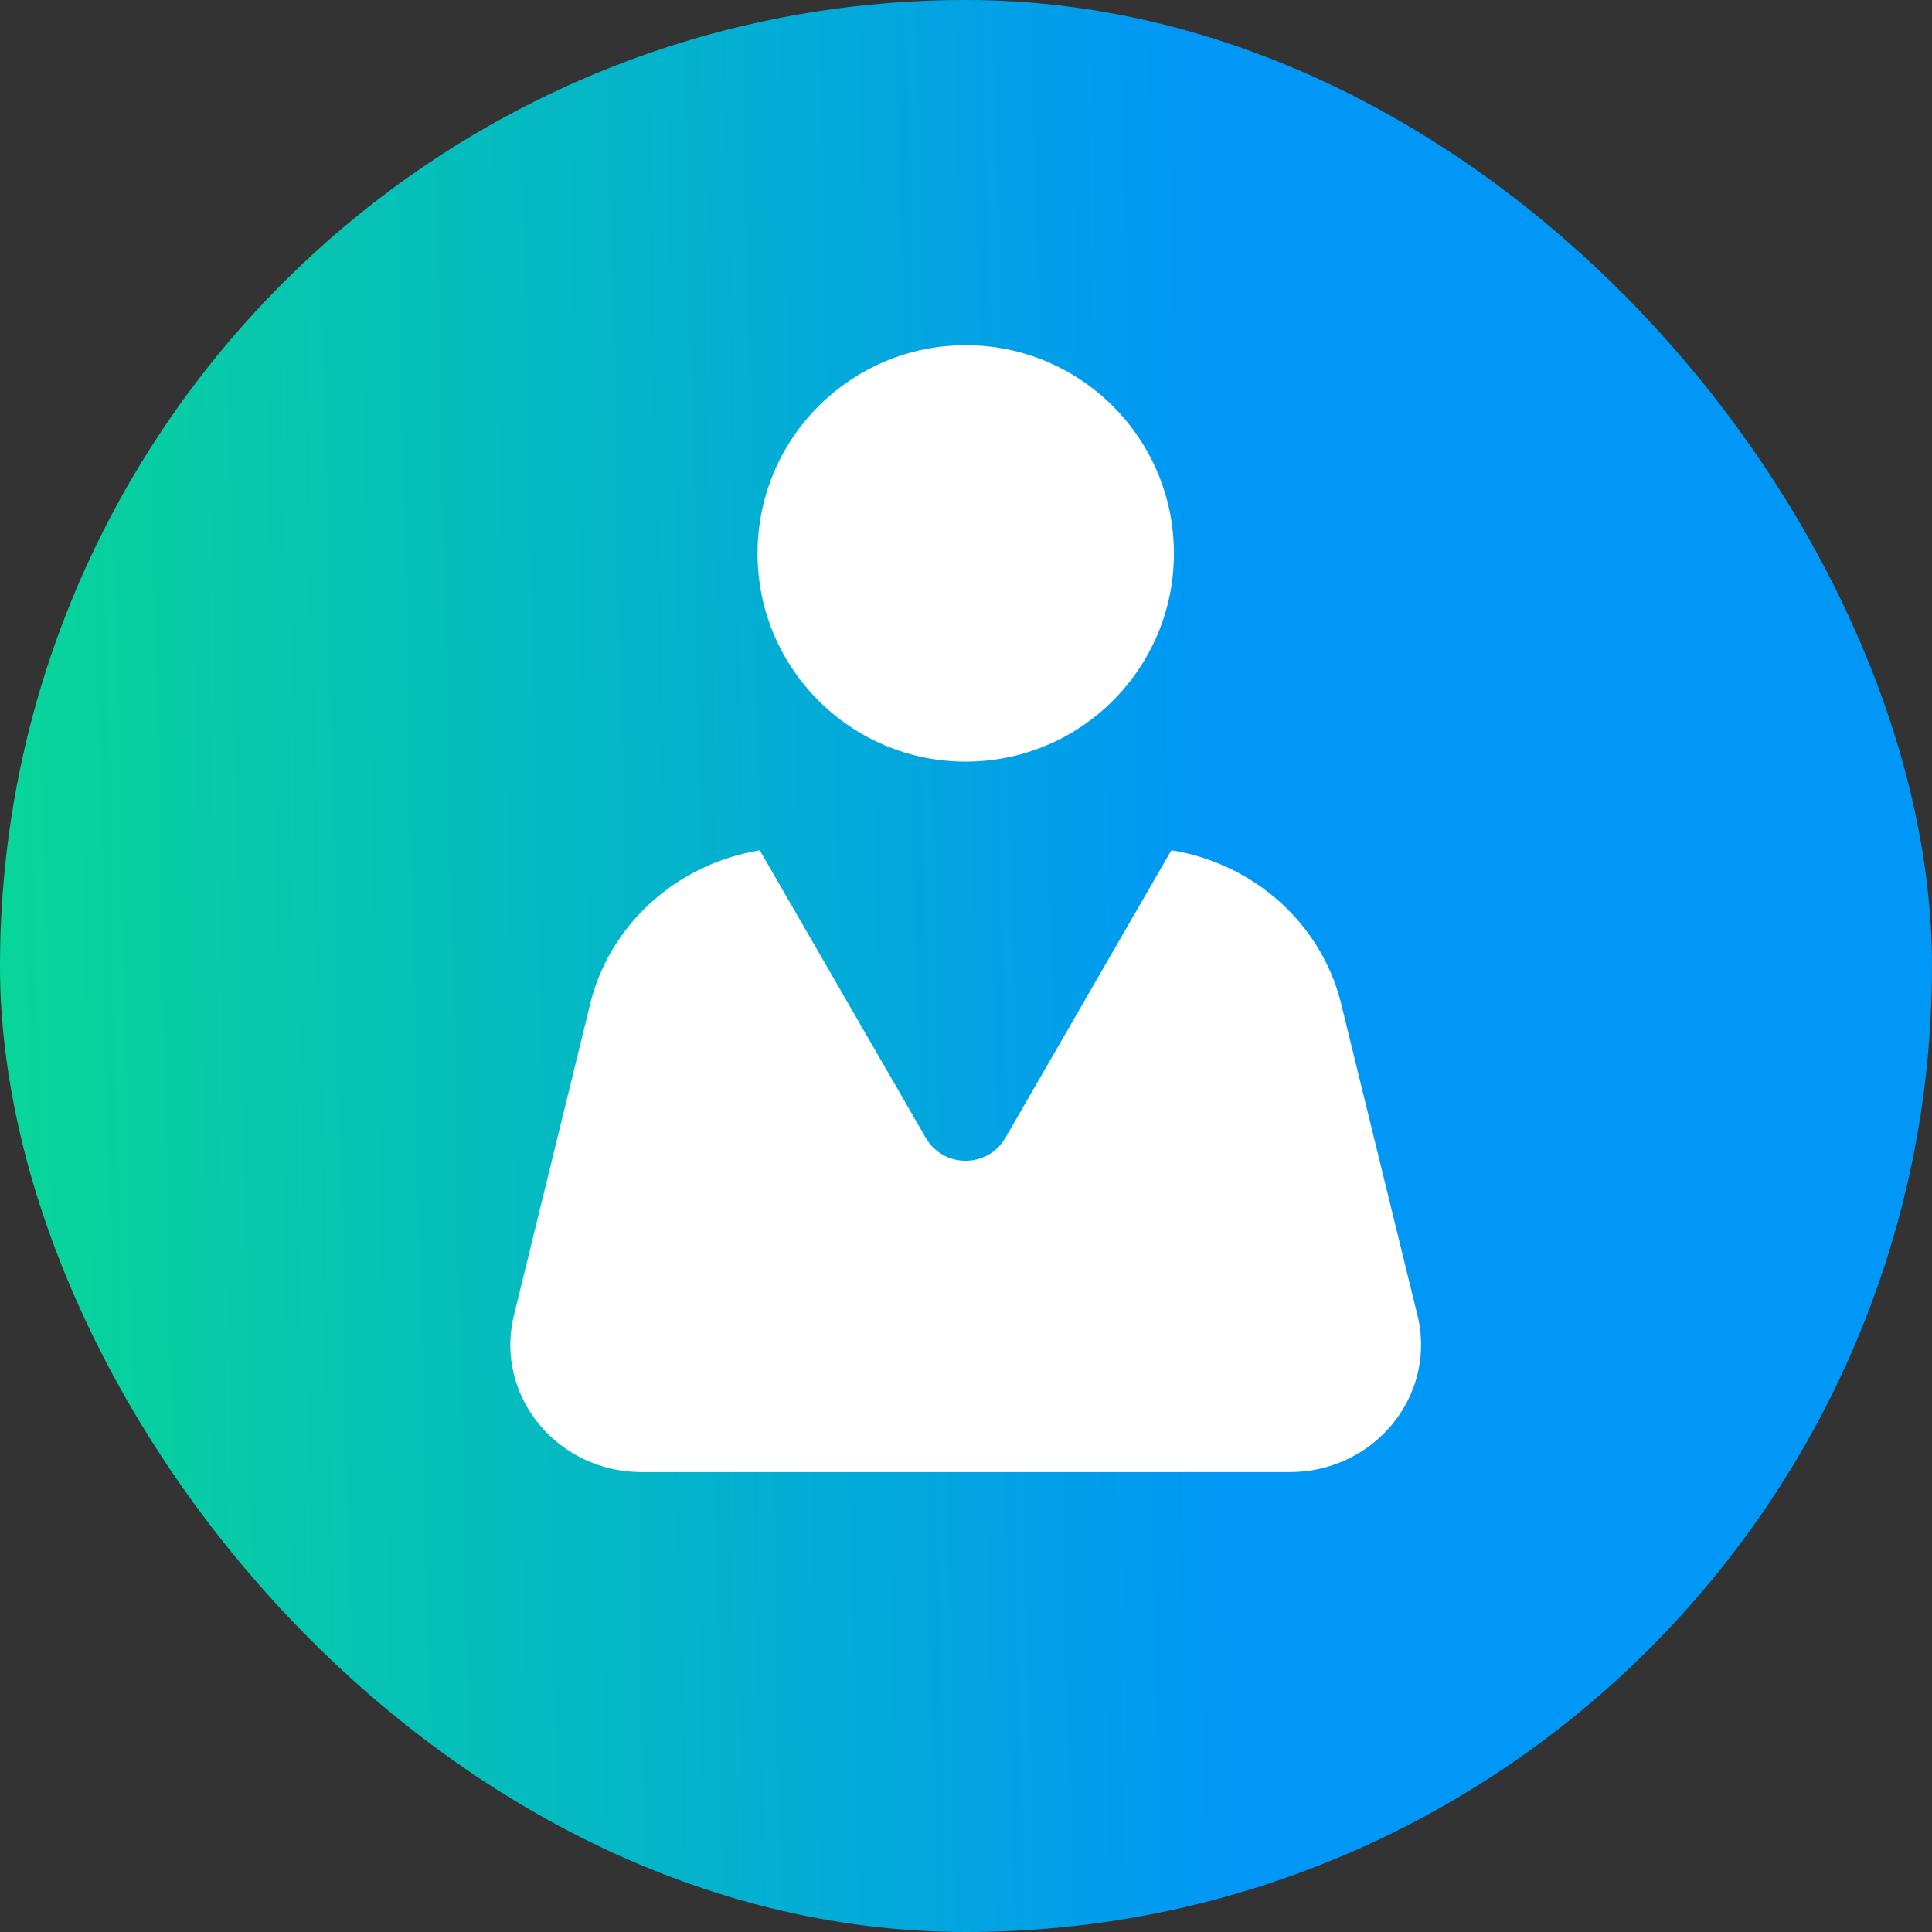
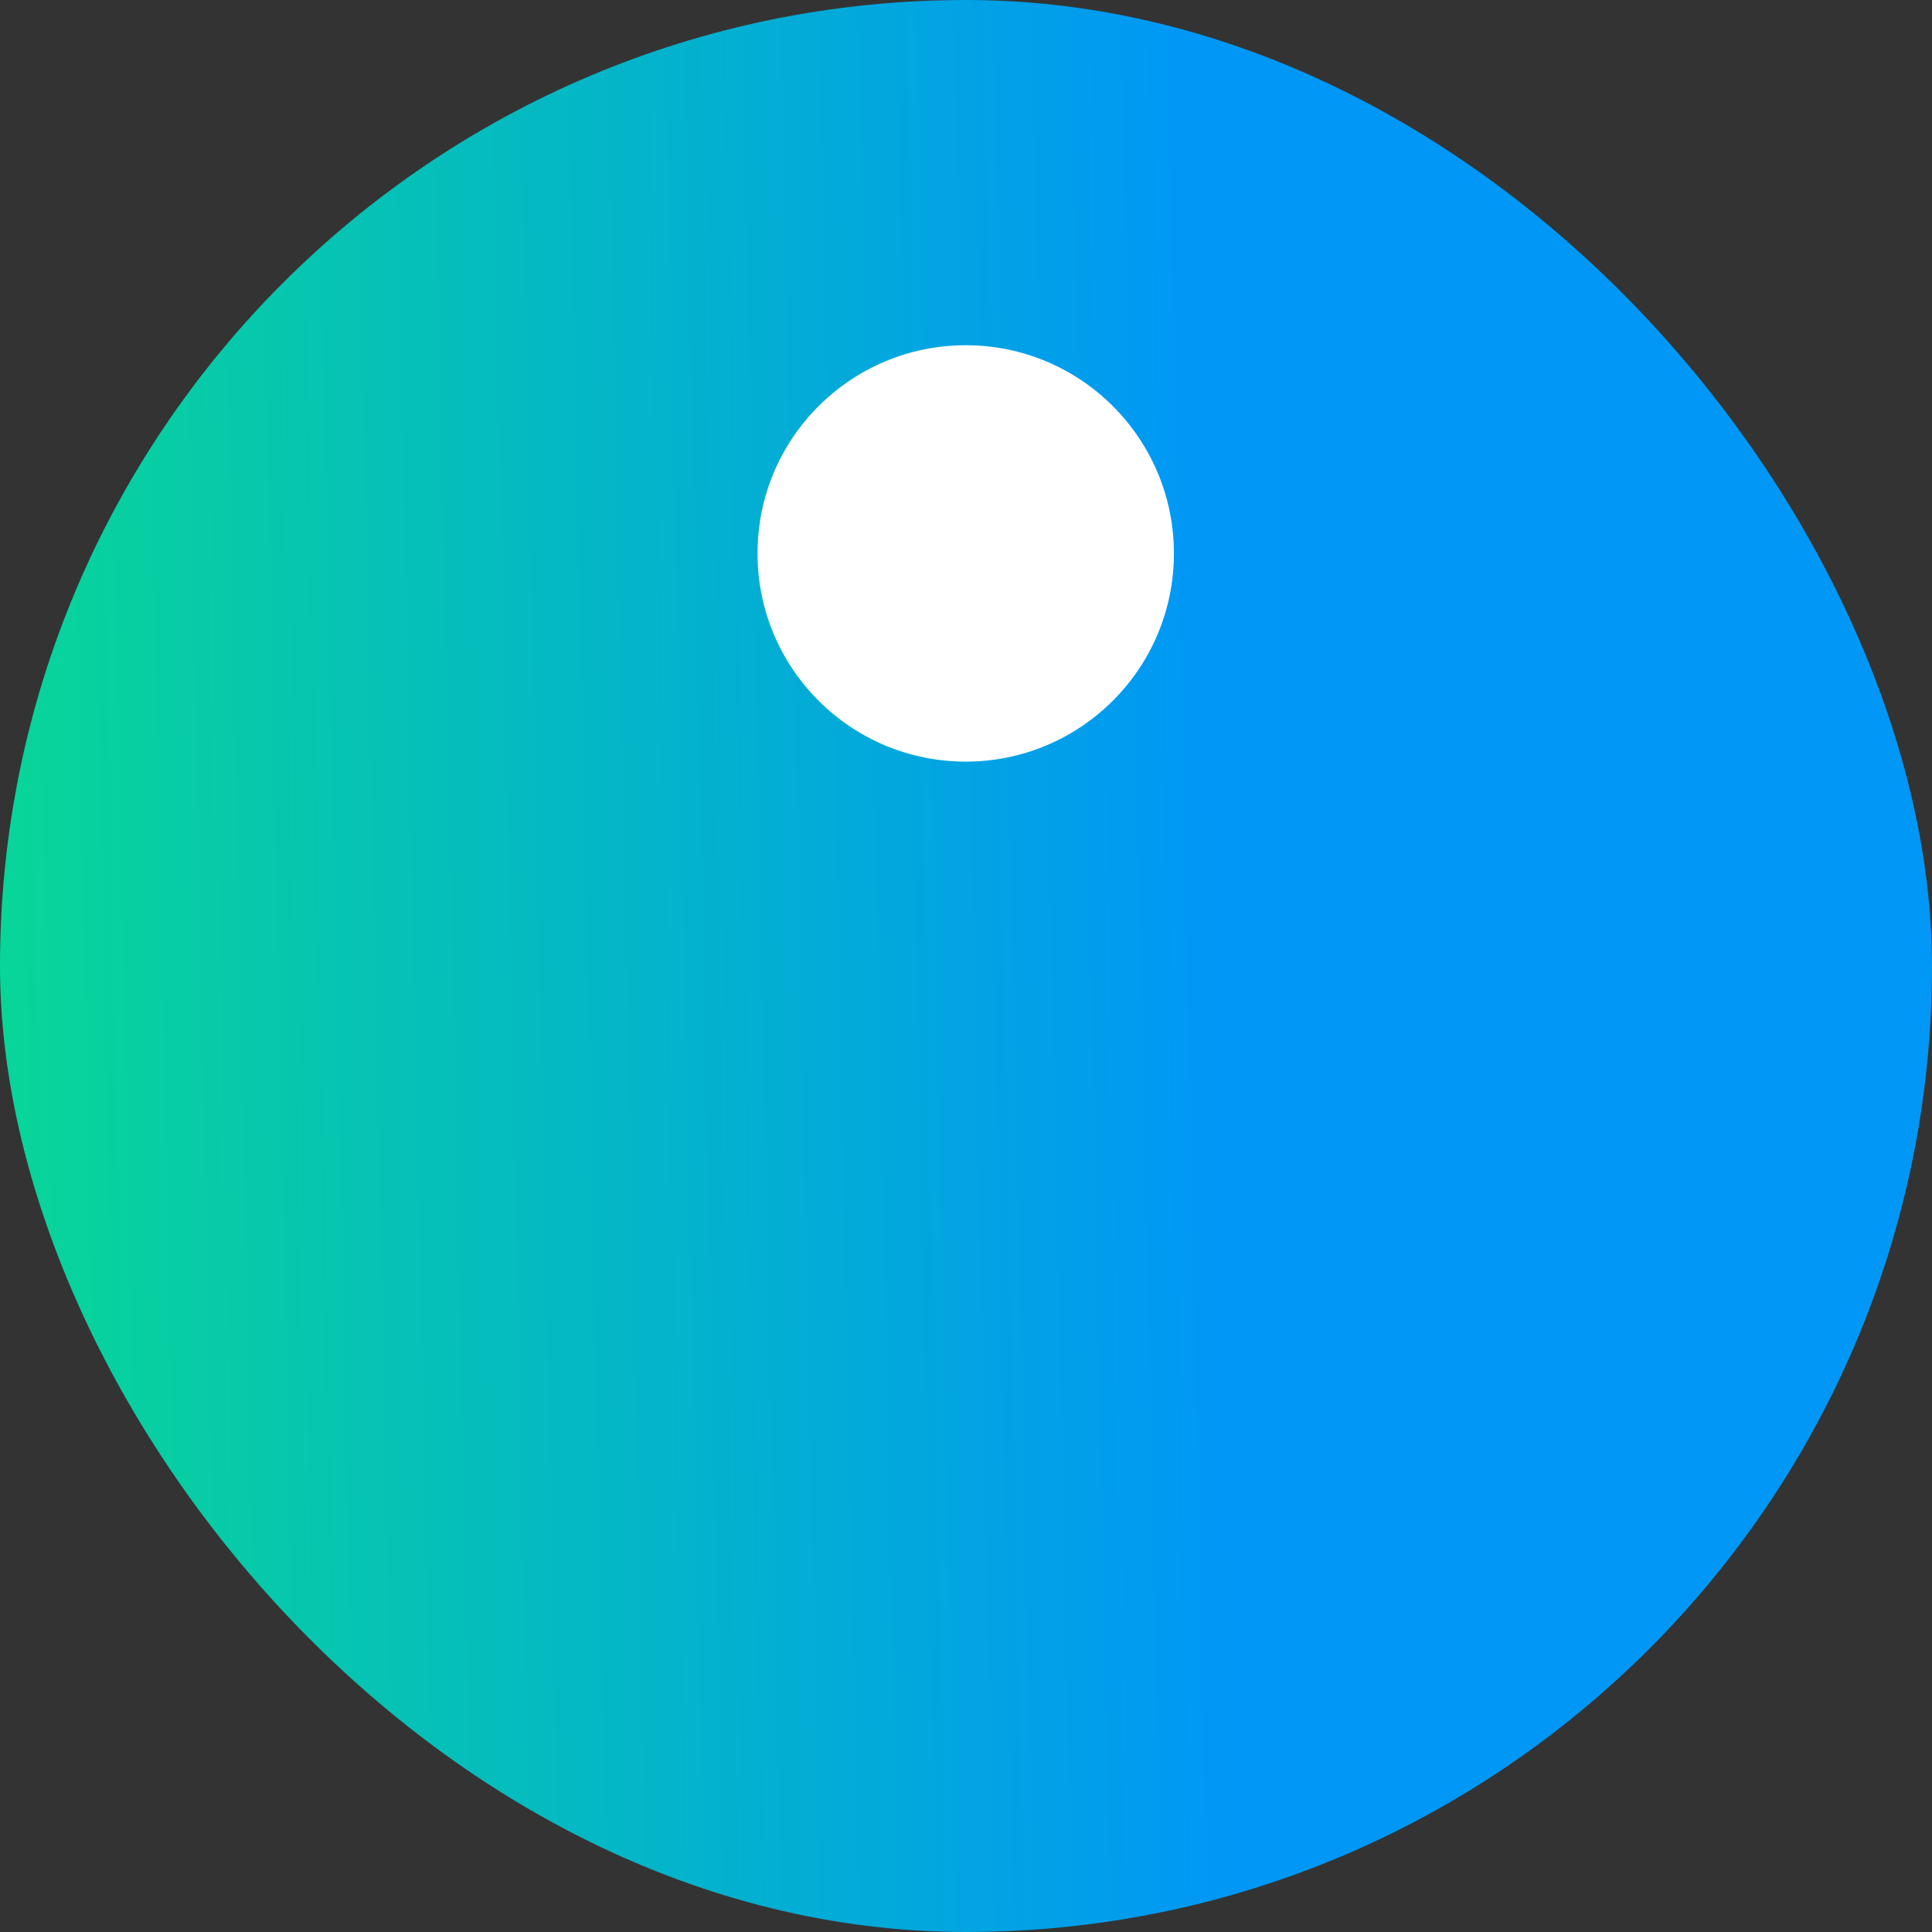
<svg xmlns="http://www.w3.org/2000/svg" width="42" height="42" viewBox="0 0 42 42" fill="none">
  <rect x="0" y="0" width="42" height="42" fill="#333333" stroke="none" />
  <rect width="42" height="42" rx="21" fill="url(#paint0_linear_2123_34314)" />
-   <path fill-rule="evenodd" clip-rule="evenodd" d="M21.857 24.734C21.472 25.401 20.51 25.401 20.125 24.734L16.517 18.486C14.691 18.782 13.197 20.135 12.802 21.941L11.157 28.657C10.78 30.381 12.134 32.002 13.95 32.002H28.037C29.851 32.002 31.207 30.381 30.83 28.657L29.185 21.941C28.792 20.132 27.295 18.778 25.465 18.484L21.857 24.734Z" fill="white" />
  <circle cx="20.994" cy="12.031" r="4.526" fill="white" />
  <defs>
    <linearGradient id="paint0_linear_2123_34314" x1="26.441" y1="21" x2="-2.982" y2="21.619" gradientUnits="userSpaceOnUse">
      <stop stop-color="#0097F6" />
      <stop offset="1" stop-color="#09DD8D" />
    </linearGradient>
  </defs>
</svg>